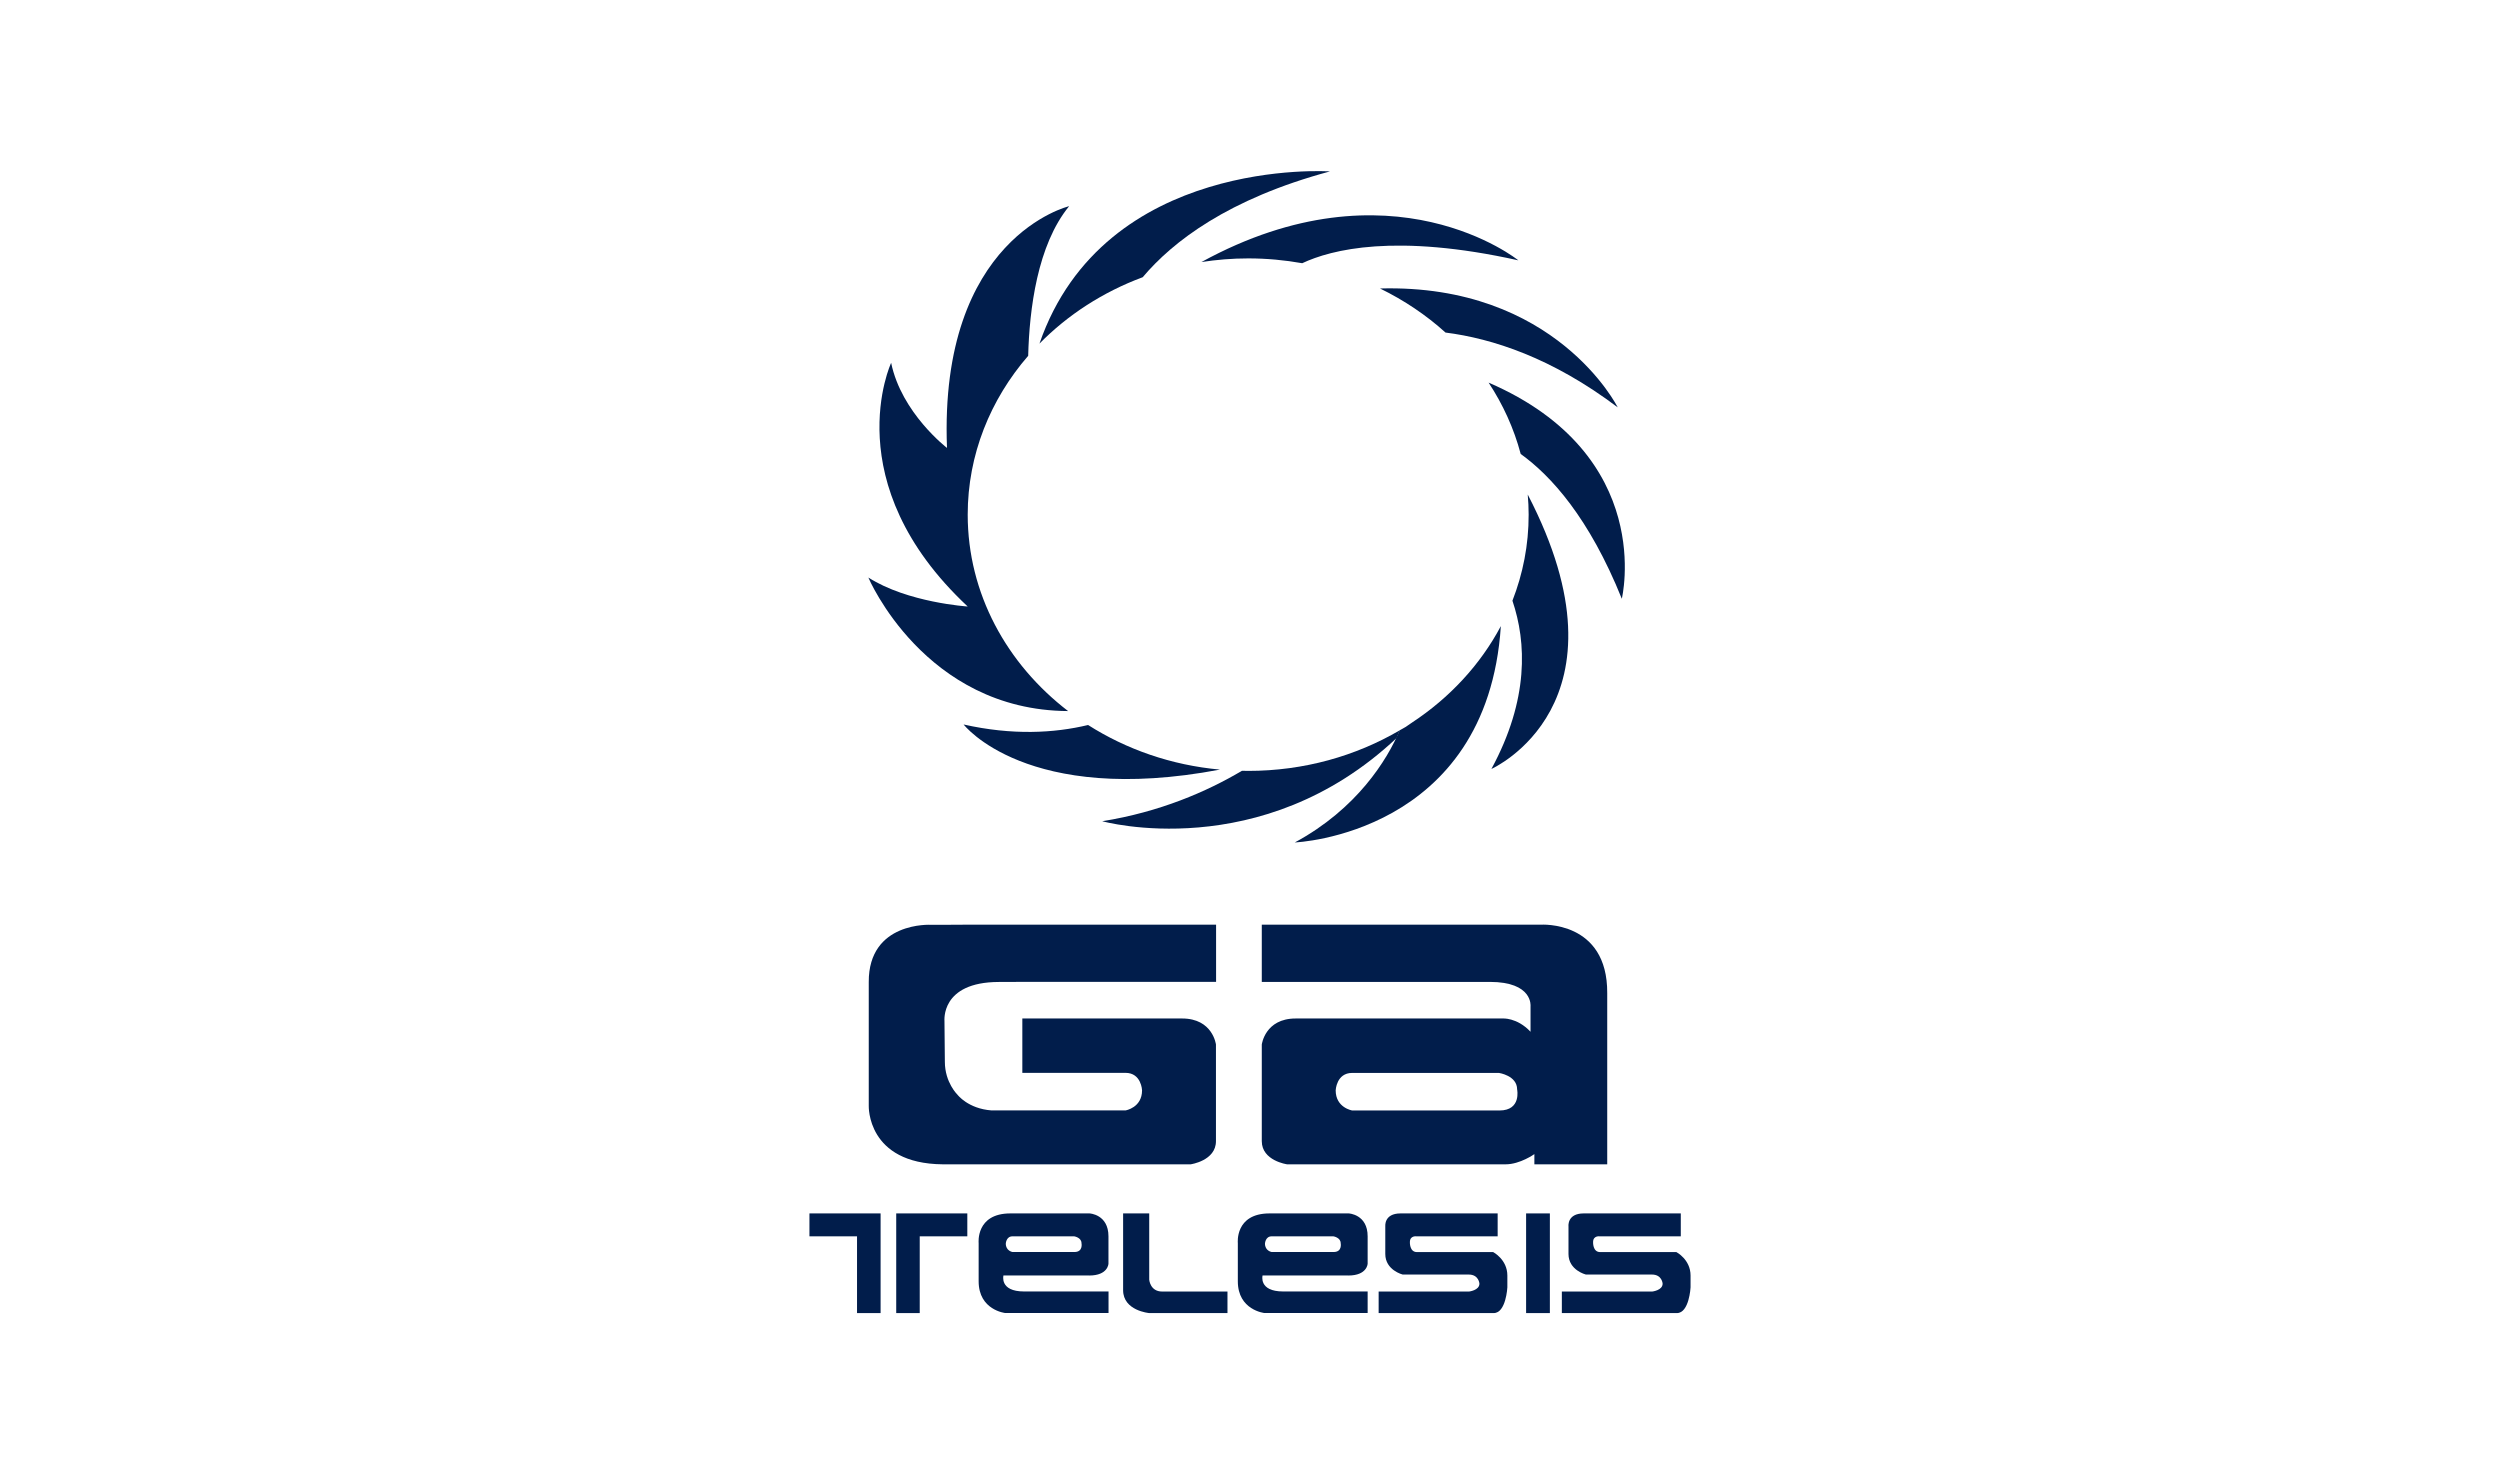
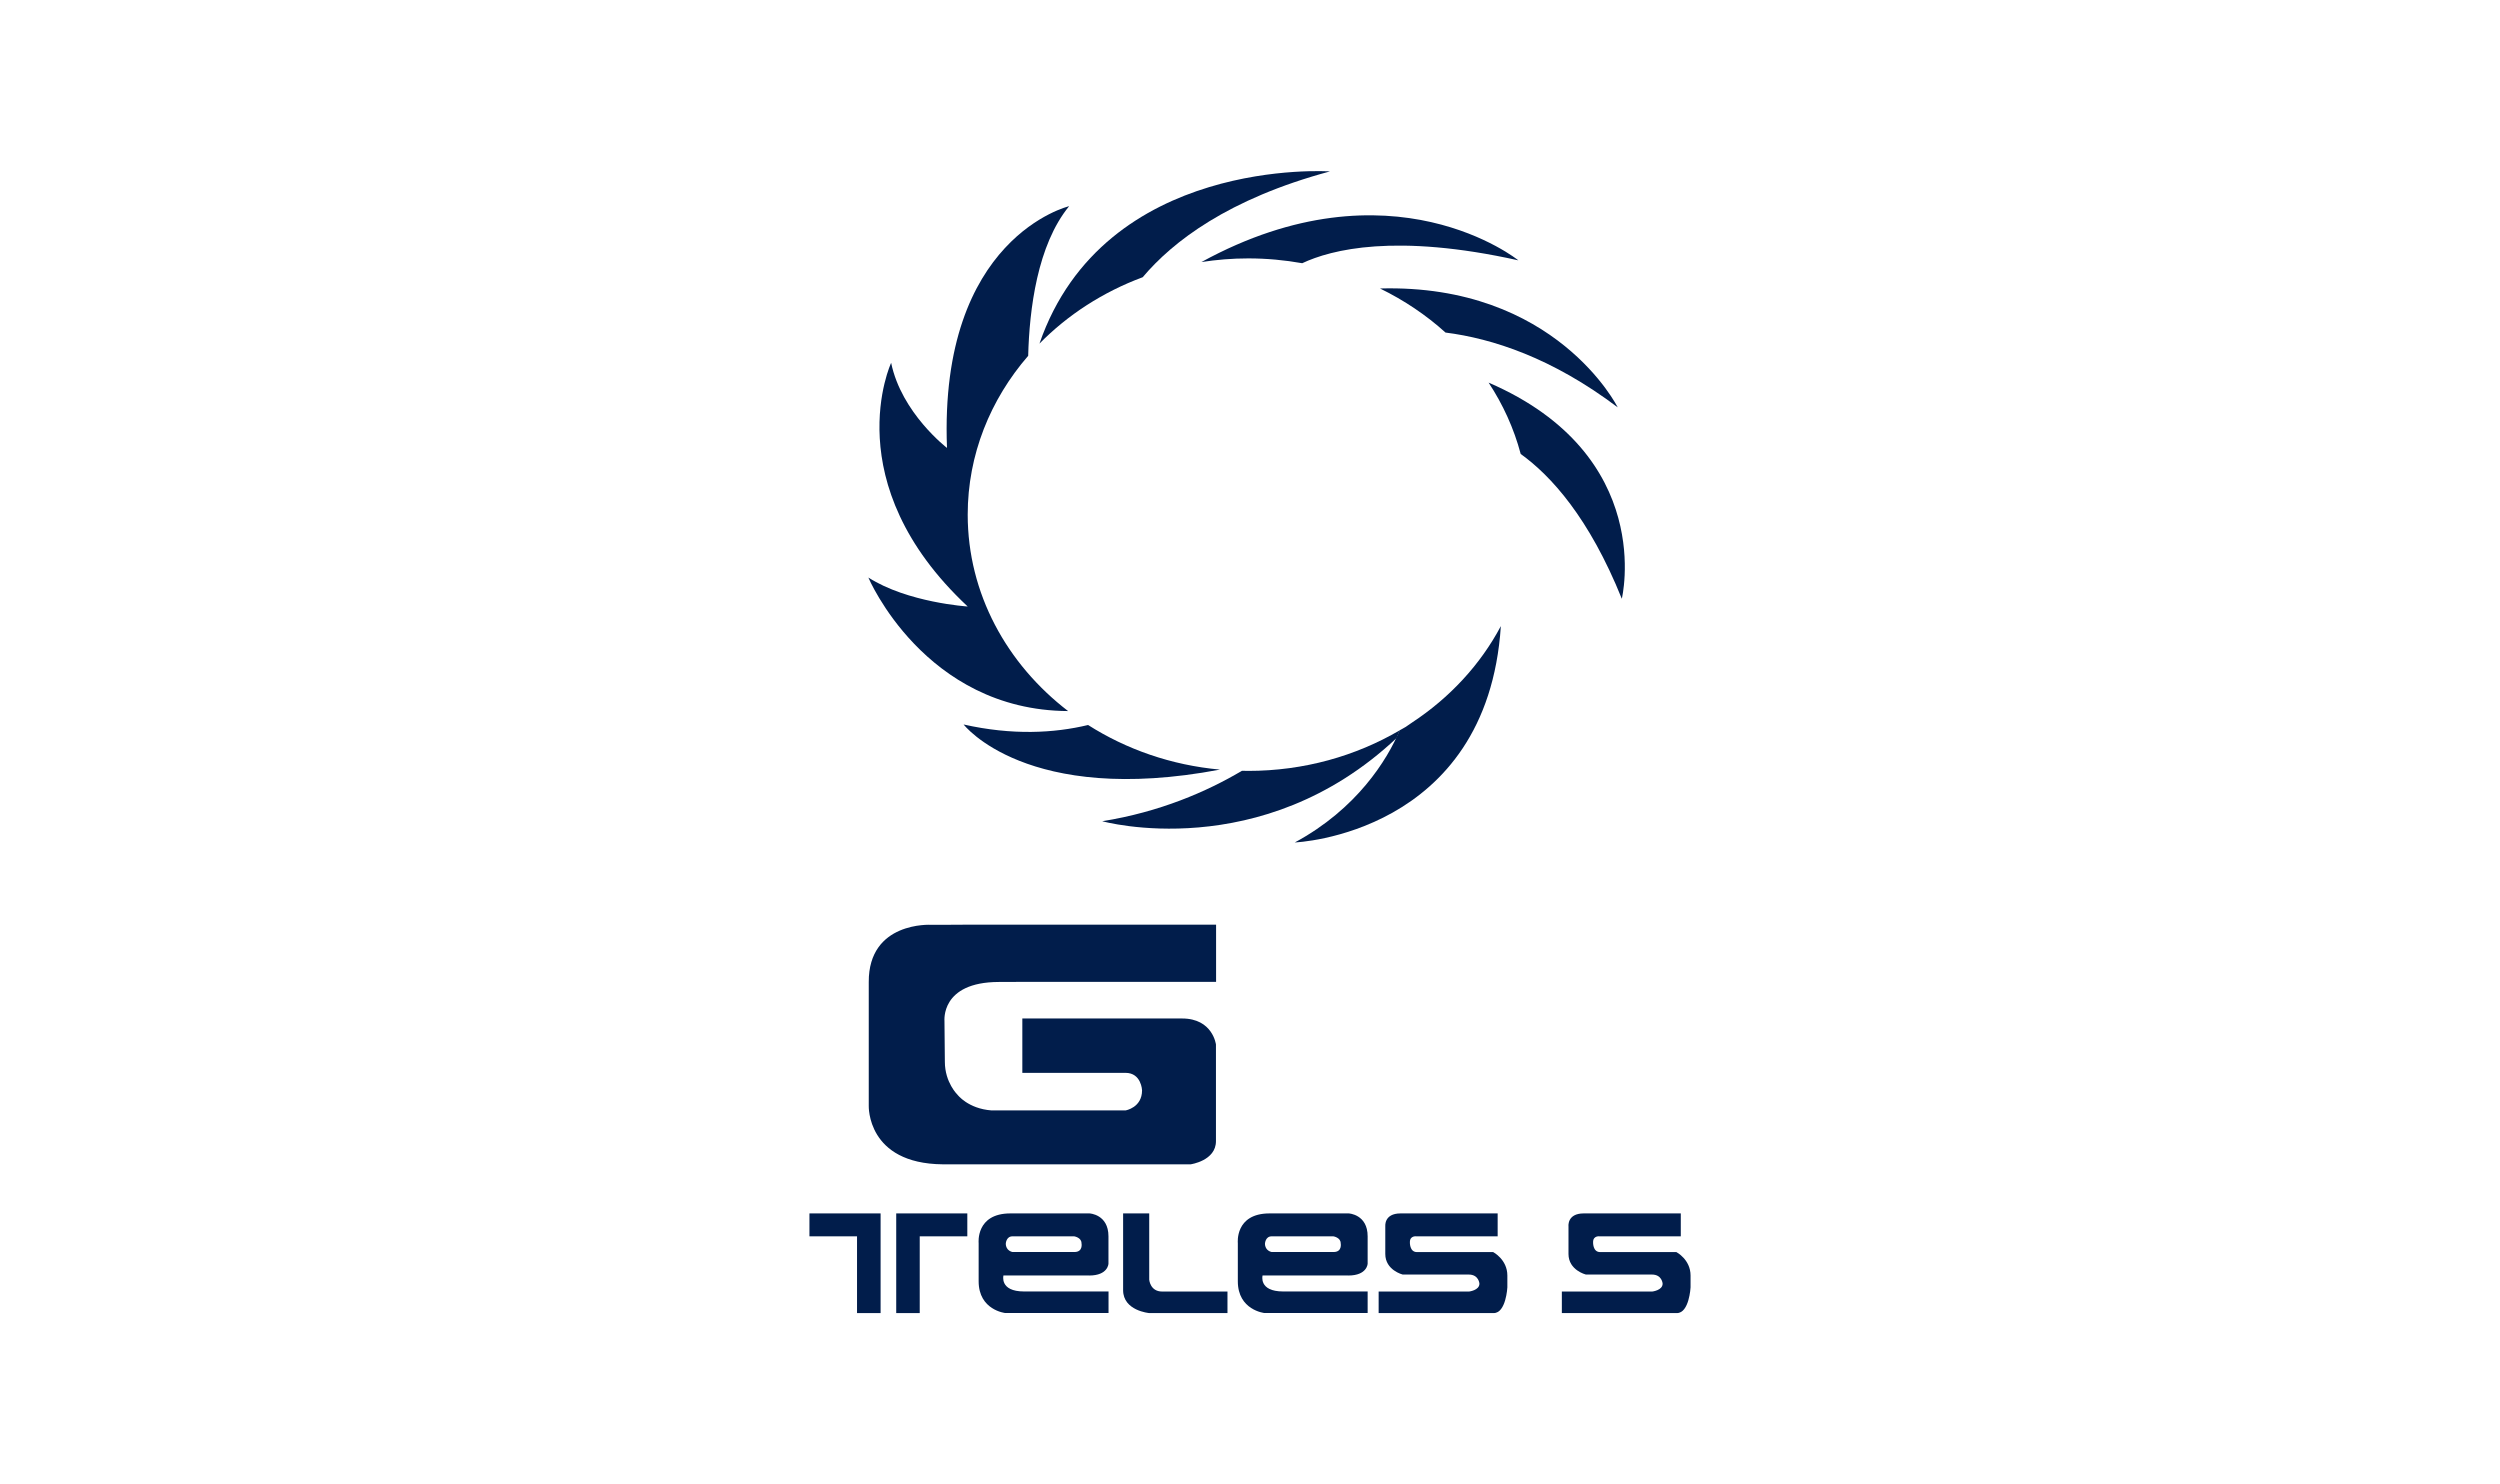
<svg xmlns="http://www.w3.org/2000/svg" id="Layer_1" x="0px" y="0px" viewBox="0 0 384 227.97" xml:space="preserve">
  <g>
    <path fill="#011D4B" d="M175.52,42.58c4.61-5.47,13.13-12.04,28.76-16.25c0,0-34.65-2.38-44.62,26.45  C164,48.36,169.41,44.85,175.52,42.58z" />
    <path fill="#011D4B" d="M200.02,40.43c4.46-2.1,14.35-4.64,33.2-0.44c0,0-19.47-15.74-48.68,0.26c2.34-0.36,4.74-0.56,7.19-0.56  C194.56,39.69,197.33,39.95,200.02,40.43z" />
    <path fill="#011D4B" d="M248.48,62.57c0,0-9.48-19-36.51-18.26c3.71,1.81,7.1,4.09,10.06,6.77  C229.19,51.99,238.38,54.94,248.48,62.57z" />
    <path fill="#011D4B" d="M249.11,91.97c0,0,5.38-22.03-20.46-33.2c2.21,3.36,3.89,7.04,4.93,10.96  C238.24,73.08,244.1,79.53,249.11,91.97z" />
    <path fill="#011D4B" d="M148.64,79.05c0-9.22,3.48-17.69,9.29-24.4c0.18-7.11,1.4-17.02,6.29-22.98c0,0-20.03,4.75-18.76,37.13  c0,0-6.99-5.35-8.58-13.07c0,0-8.58,18.42,11.76,37.43c0,0-9.22-0.59-15.26-4.45c0,0,8.62,20.4,30.68,20.51  C154.64,101.99,148.64,91.16,148.64,79.05z" />
-     <path fill="#011D4B" d="M232.31,92.27c2.16,6.39,2.56,15.16-3.23,25.84c0,0,22.33-9.9,5.58-42.15c0.09,1.02,0.14,2.05,0.14,3.09  C234.81,83.69,233.92,88.14,232.31,92.27z" />
    <path fill="#011D4B" d="M148.01,111.28c0,0,9.67,12.56,39.38,6.93c-7.49-0.68-14.4-3.12-20.26-6.85  C161.88,112.62,155.49,112.96,148.01,111.28z" />
    <path fill="#011D4B" d="M191.72,118.41c-0.32,0-0.63-0.02-0.95-0.02c-5.45,3.23-12.63,6.33-21.47,7.75c0,0,24.43,6.8,45.23-12.79  c0.17-0.41,0.32-0.8,0.46-1.17C208.28,116.11,200.3,118.41,191.72,118.41z" />
    <path fill="#011D4B" d="M216.88,110.99c-1.06,0.76-1,0.69-1.89,1.18c-1.89,4.52-6.59,12.1-16.11,17.23c0,0,29.55-1.16,31.65-33.23  C227.39,102.09,222.67,107.18,216.88,110.99z" />
-     <path fill-rule="evenodd" fill="#011D4B" d="M236.68,142.03h-42.87v8.79h35.03c6.65,0,6.25,3.72,6.25,3.72v3.94  c-2.11-2.25-4.34-2.04-4.34-2.04h-31.74c-4.71,0-5.2,4-5.2,4v14.84c0,3.02,3.89,3.56,3.89,3.56h33.56c2.23,0,4.42-1.57,4.42-1.57  v1.57h11.19v-26.29C246.94,141.35,236.68,142.03,236.68,142.03z M230.32,170.57H207.7c0,0-2.54-0.41-2.54-3.09  c0,0,0.1-2.68,2.54-2.68h22.53c0,0,2.8,0.4,2.8,2.53C233.03,167.32,233.72,170.57,230.32,170.57z" />
    <path fill-rule="evenodd" fill="#011D4B" d="M153.42,150.83l2.71-0.01h30.66v-8.79h-38.18l-3.47,0.02h-2.16c0,0-9.59-0.54-9.54,8.8  v18.99c0,0-0.34,8.9,11.37,9h38.07c0,0,3.89-0.54,3.89-3.56v-14.84c0,0-0.48-4-5.2-4h-24.54v8.35h15.85c2.44,0,2.54,2.68,2.54,2.68  c0,2.68-2.54,3.09-2.54,3.09h-20.59c-3.6-0.27-5.21-2.4-5.21-2.4s-1.95-1.87-1.95-5.07l-0.06-6.25  C145.09,156.86,144.39,150.85,153.42,150.83z" />
    <polygon fill="#011D4B" points="137.66,186.38 148.58,186.38 148.58,189.9 141.27,189.9 141.27,201.69 137.66,201.69  " />
    <polygon fill="#011D4B" points="135.26,186.38 124.33,186.38 124.33,189.9 131.64,189.9 131.64,201.69 135.26,201.69  " />
    <path fill-rule="evenodd" fill="#011D4B" d="M167.3,195.92c2.91,0,2.96-1.82,2.96-1.82v-4.2c0-3.39-2.91-3.52-2.91-3.52h-0.86  H155.2c-5.36,0-4.88,4.56-4.88,4.56v5.87c0,4.43,4.08,4.87,4.08,4.87h4.81h11.06v-3.31H157.3c-3.81,0-3.17-2.46-3.17-2.46h13.17  V195.92z M155.52,189.9h9.47c0,0,1.13,0.17,1.13,1.06c0,0,0.28,1.35-1.09,1.35h-9.51c0,0-1.03-0.17-1.03-1.29  C154.49,191.02,154.54,189.9,155.52,189.9z" />
    <path fill="#011D4B" d="M172.51,186.38h4.01v10.18c0,0,0.14,1.82,1.98,1.82h10.04v3.31h-12.02c0,0-4.01-0.35-4.01-3.52  L172.51,186.38L172.51,186.38z" />
    <path fill-rule="evenodd" fill="#011D4B" d="M207.1,195.92c2.91,0,2.97-1.82,2.97-1.82v-4.2c0-3.39-2.91-3.52-2.91-3.52h-0.86  h-11.29c-5.36,0-4.88,4.56-4.88,4.56v5.87c0,4.43,4.08,4.87,4.08,4.87h4.8h11.06v-3.31H197.1c-3.81,0-3.17-2.46-3.17-2.46h13.17  V195.92z M195.33,189.9h9.47c0,0,1.13,0.17,1.13,1.06c0,0,0.28,1.35-1.09,1.35h-9.51c0,0-1.03-0.17-1.03-1.29  C194.3,191.02,194.35,189.9,195.33,189.9z" />
-     <rect x="234.41" y="186.38" fill="#011D4B" width="3.65" height="15.31" />
    <path fill="#011D4B" d="M215.13,186.38h14.91v3.52h-12.48c0,0-1-0.14-1,0.88c0,0-0.08,1.54,1.08,1.54h11.71c0,0,2.18,1.13,2.18,3.6  v1.82c0,0-0.2,3.95-2.1,3.95h-17.67v-3.31h13.89c0,0,1.59-0.18,1.59-1.21c0,0-0.08-1.4-1.65-1.4h-10.14c0,0-2.67-0.66-2.67-3.16  v-2.72v-1.54C212.79,188.36,212.55,186.38,215.13,186.38z" />
    <path fill="#011D4B" d="M243.26,186.38h14.91v3.52H245.7c0,0-1-0.14-1,0.88c0,0-0.08,1.54,1.08,1.54h11.71c0,0,2.18,1.13,2.18,3.6  v1.82c0,0-0.2,3.95-2.1,3.95H239.9v-3.31h13.89c0,0,1.59-0.18,1.59-1.21c0,0-0.08-1.4-1.65-1.4h-10.14c0,0-2.67-0.66-2.67-3.16  v-2.72v-1.54C240.92,188.36,240.69,186.38,243.26,186.38z" />
  </g>
</svg>